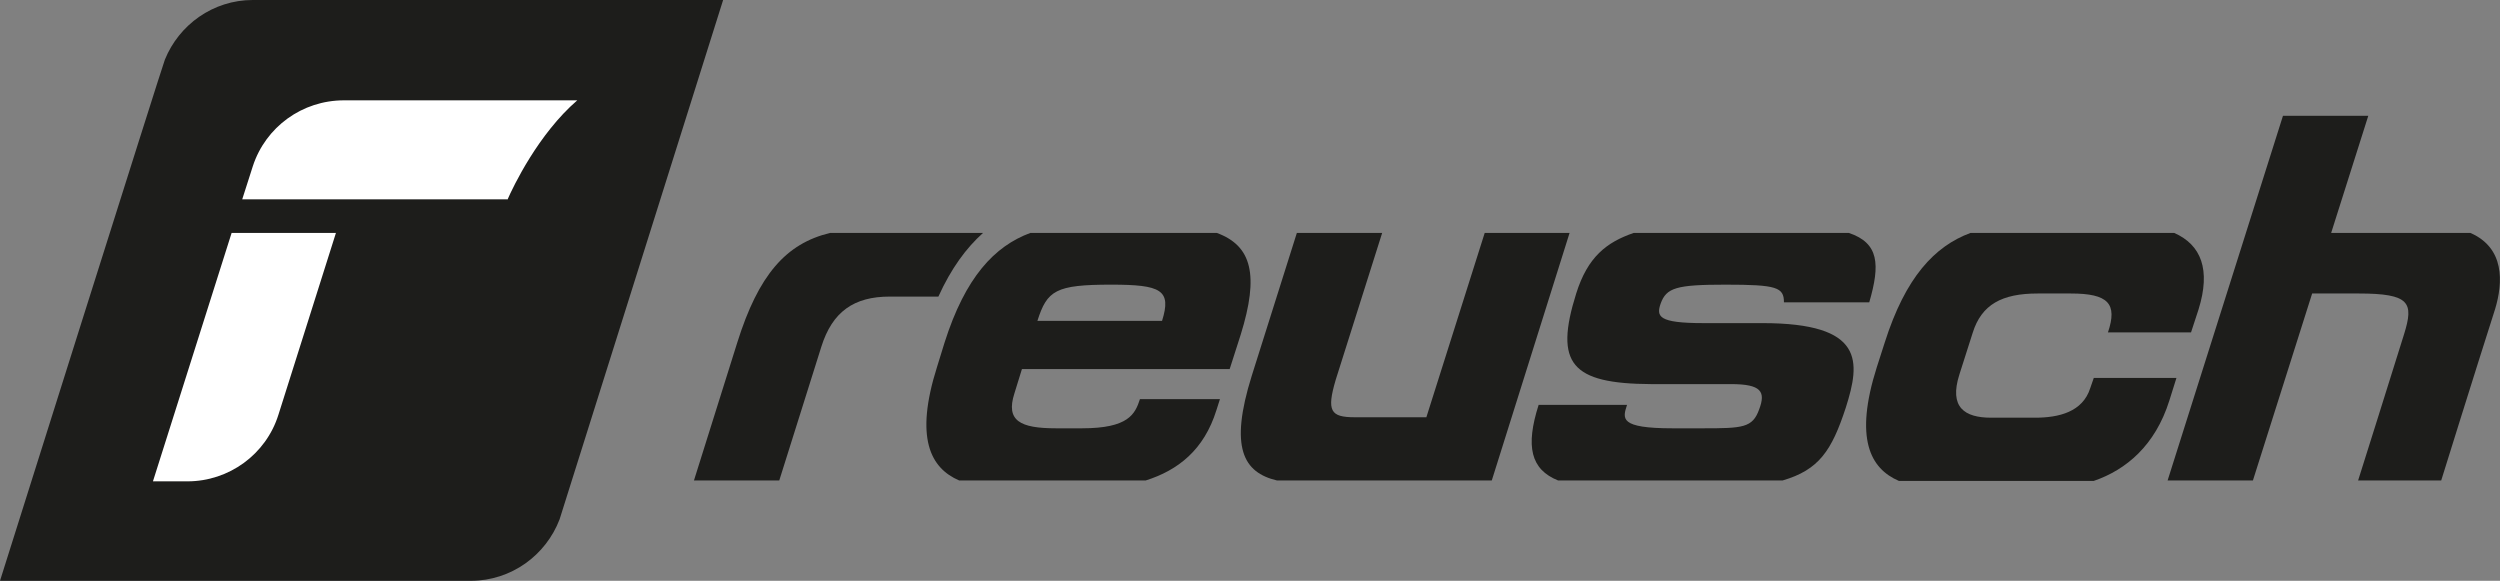
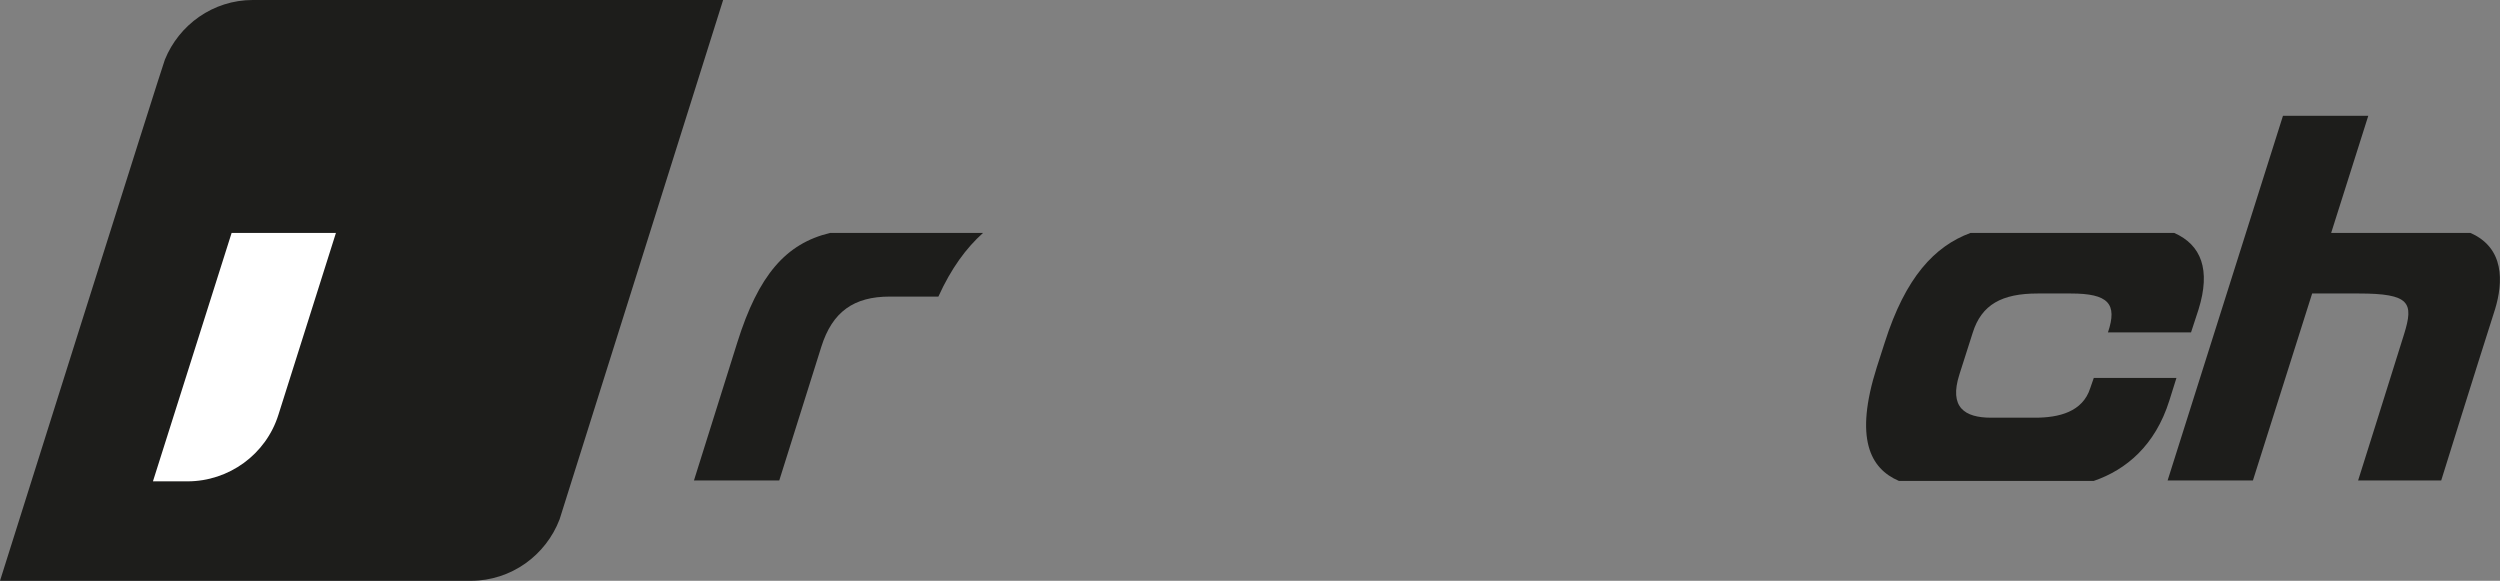
<svg xmlns="http://www.w3.org/2000/svg" version="1.1" id="Ebene_1" x="0px" y="0px" viewBox="0 0 565.6 131.4" style="enable-background:new 0 0 565.6 131.4;" xml:space="preserve">
  <rect x="0" y="0" width="565.6" height="131.4" fill="#808080" stroke="none" />
  <style type="text/css">
	.st0{fill:#1D1D1B;}
	.st1{fill:#FFFFFF;}
</style>
  <path class="st0" d="M57.6,0c-0.1,0-0.1,0-0.2,0c-0.1,0-0.1,0-0.2,0c-9,0-16.7,5.6-19.9,13.5C37,14,0,131.4,0,131.4h106.5  c9.2,0,17-5.8,20.1-13.9C126.8,116.9,163.6,0,163.6,0H57.6z" />
-   <path class="st0" d="M418.3,52.7h-48.7c-6.1,2.1-10.4,5.4-13,13.7c-5,15.9-1.1,20.4,16.9,20.5h18.1c6.9,0,7.9,1.7,6.4,5.7  c-1.5,4.2-3.7,4.3-12.8,4.3h-6.8c-12.1,0-11.3-2.2-10.3-5.3h-20c-3,9.4-1.8,14.6,4.4,17.1h50.8c8.2-2.4,11.1-6.7,14.3-16.5  c3.3-10.4,4.3-19.1-18.9-19.1h-13.4c-10.1,0-10.6-1.5-9.6-4.4c1.3-3.6,3.5-4.3,14.7-4.3c11.6,0,13.2,0.6,13.2,4h19.3  C425.4,59.8,425.1,55,418.3,52.7" />
-   <path class="st0" d="M335.9,52.7l-13.2,41.7h-16.2c-5.5,0-6.4-1.4-4.3-8.5l10.5-33.2h-19.3L283.2,85c-5.1,16.3-1.9,21.9,5.7,23.7  h48.6l17.6-56H335.9z" />
-   <path class="st0" d="M262.9,72.6h-28.2c2.2-6.9,4.1-8.2,16.7-8.2C262.7,64.4,265.1,65.6,262.9,72.6 M275.3,52.7h-42.2  c-8.1,3-14.7,10-19.4,24.8L212,83c-5.1,16.1-1.5,22.9,5,25.7h42.2c7.3-2.3,13.2-6.9,16-15.9l0.8-2.5h-18.1  c-1.1,3.4-2.6,6.6-13.1,6.6h-5.9c-8.1,0-11.4-1.7-9.4-7.9l1.7-5.5h47l2.5-7.8C284.9,62.2,283.2,55.6,275.3,52.7" />
  <path class="st0" d="M187.8,52.7c-10,2.4-16.2,9.5-21,24.8l-9.8,31.2h19.3l9.5-30.2c2.5-8,7.4-11.4,15.5-11.4h10c0.3,0,0.7,0,1,0  c2.9-6.4,6.3-11,10.1-14.4H187.8z" />
  <path class="st0" d="M495.7,75.2l1.7-5.2c2.8-9,0.6-14.6-5.5-17.3h-46.1c-8.1,3-14.7,10-19.4,24.8l-1.8,5.6  c-5.1,16.1-1.5,22.9,5,25.7h44.1c7.3-2.5,13.9-8,17.1-18.2l1.6-5.1h-18.7l-0.8,2.3c-1.7,5.4-7.1,6.7-12.5,6.7h-9.9  c-6,0-9.6-2.3-7.2-9.8l3-9.4c2-6.4,6.6-8.9,14.7-8.9h7.5c8.5,0,10.6,2.3,8.4,8.8H495.7z" />
  <path class="st0" d="M558.9,52.7h-31.5l8.4-26.5h-19.3l-26.1,82.5h19.3l13.4-42.3h10.5c11.7,0,12.5,2.1,10.3,9.2  c-2.2,7.1-10.4,33.1-10.4,33.1h18.8c0,0,7.5-24.1,12.2-38.8C566.3,63.9,566.7,56.1,558.9,52.7" />
  <path class="st1" d="M52.4,52.7l-17.8,56.2h7.8c9.4,0,17.8-6.1,20.6-15.1l13-41.1H52.4z" />
-   <path class="st1" d="M114.8,45.2c1.3-3,7-14.9,15.8-22.5H77.8c-9.4,0-17.7,6-20.6,14.9l-2.4,7.5H114.8z" />
</svg>